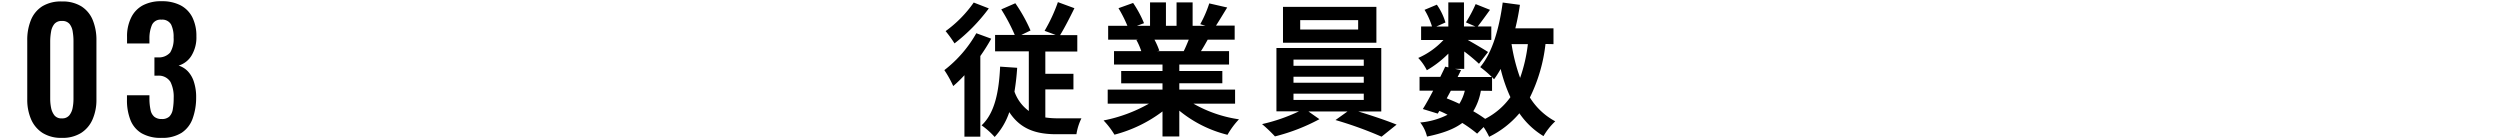
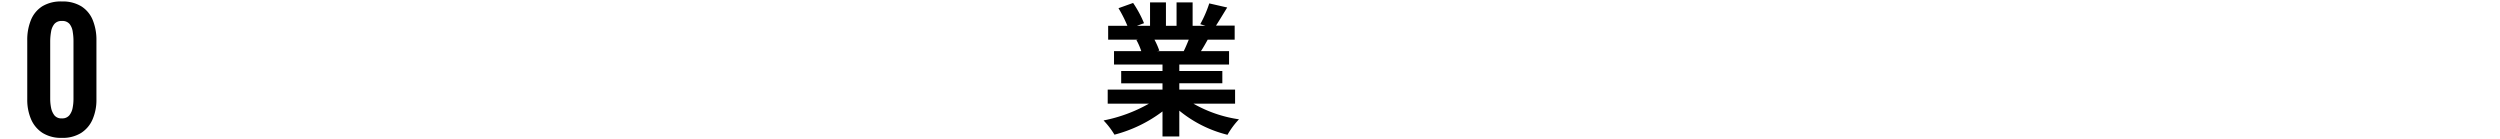
<svg xmlns="http://www.w3.org/2000/svg" viewBox="0 0 610 34">
  <defs>
    <style>.a{fill:none;}</style>
  </defs>
-   <path d="M241.86,9.44a46.84,46.84,0,0,1-2.66,4.23V33.35h-3.88v-15A31,31,0,0,1,232.59,21a26.45,26.45,0,0,0-2.17-3.89,29.93,29.93,0,0,0,7.8-9Zm-.59-7.39a42.92,42.92,0,0,1-8.37,8.54,30.33,30.33,0,0,0-2.17-3A29.24,29.24,0,0,0,237.59.62Zm13.79,26.61a20.46,20.46,0,0,0,3,.21c1,0,4.59,0,5.81,0a13.4,13.4,0,0,0-1.22,3.88h-4.9c-4.8,0-8.72-1.15-11.48-5.39a16.67,16.67,0,0,1-3.57,6.06,19.35,19.35,0,0,0-3.19-2.84c3.22-3,4.24-8.22,4.52-14.32l4.16.28a58,58,0,0,1-.66,5.82,10,10,0,0,0,3.5,4.72V12.52h-8.23v-4h4.8a45.16,45.16,0,0,0-3.29-6.23l3.43-1.5a38.26,38.26,0,0,1,3.71,6.65l-2.24,1.08h8.36l-2.69-1a39.41,39.41,0,0,0,3.25-7L262.16,2c-1.15,2.35-2.41,4.8-3.5,6.58h4.2v4h-7.8V18h6.86v3.81h-6.86Z" />
  <path d="M291.21,25.3a31.33,31.33,0,0,0,11.1,3.81,19.37,19.37,0,0,0-2.8,3.78A29.77,29.77,0,0,1,287.75,27v6.3h-4.1V27.19a33.35,33.35,0,0,1-11.72,5.67,19.74,19.74,0,0,0-2.66-3.47,36.63,36.63,0,0,0,11.06-4.09H270.28V21.87h13.37V20.33H273.57v-3h10.08V15.74H271.82V12.48h6.65a15.68,15.68,0,0,0-1.19-2.73l.42-.07h-7.31V6.29h4.69A31.37,31.37,0,0,0,272.91,2L276.48.72a26.81,26.81,0,0,1,2.66,4.94l-1.72.63h3.19V.58h3.88V6.29h2.59V.58H291V6.29h3.12l-1.26-.39a28,28,0,0,0,2.2-5.07l4.38,1c-1,1.61-1.93,3.18-2.73,4.41h4.55V9.68h-6.58c-.56,1-1.12,2-1.65,2.8h6.86v3.26H287.75v1.58h10.5v3h-10.5v1.54h13.61V25.3ZM281.69,9.68a18.07,18.07,0,0,1,1.19,2.7l-.59.1h6.54c.42-.84.84-1.85,1.23-2.8Z" />
-   <path d="M331.39,27.19c3.29,1,7,2.24,9.38,3.22l-3.67,2.94a92.71,92.71,0,0,0-11.24-4.06l2.94-2.1h-9.55l2.69,1.89a46.91,46.91,0,0,1-10.85,4.2,35.93,35.93,0,0,0-3.15-3,42.35,42.35,0,0,0,9-3.11h-5.49V11.71h25.58V27.19Zm4.45-16.77H313.05V1.67h22.79Zm-20.23,5.63h17.15v-1.5H315.61Zm0,4.14h17.15V18.72H315.61Zm0,4.2h17.15V22.85H315.61ZM331.39,4.92H317.25V7.2h14.14Z" />
-   <path d="M377.1,10.73a39.19,39.19,0,0,1-3.81,13.06,16.41,16.41,0,0,0,6.19,5.81,16.13,16.13,0,0,0-2.87,3.61,19.07,19.07,0,0,1-5.88-5.57,22.71,22.71,0,0,1-7.38,5.74A16.52,16.52,0,0,0,362,31l-1.58,1.61A32.89,32.89,0,0,0,356.8,30c-2.06,1.54-4.86,2.55-8.61,3.32a9.05,9.05,0,0,0-1.65-3.43A18.25,18.25,0,0,0,353.2,28a20.71,20.71,0,0,0-2-.94l-.39.66-3.64-1.12c.77-1.22,1.65-2.8,2.52-4.48h-3.32V18.75h5.07c.42-.87.84-1.71,1.19-2.49l.77.18V13.08a25.23,25.23,0,0,1-5.25,4.06,12.35,12.35,0,0,0-2.1-3,18.63,18.63,0,0,0,6.16-4.38h-5.46V6.46h2.66a18.18,18.18,0,0,0-1.82-4.06l3-1.26a15,15,0,0,1,2.1,4.34l-2.24,1h2.94V.58h3.82V6.46H360l-2.31-1A33.31,33.31,0,0,0,360.06,1l3.5,1.4c-1.09,1.51-2.17,3-3,4.06h3.32V9.75h-5.74c1.68.95,4.17,2.42,4.94,2.94l-2.21,2.87c-.77-.73-2.24-2-3.6-3v4.24H355l1.5.31-.84,1.68H364a24.88,24.88,0,0,0-2.83-2.42c3-3.57,4.65-9.52,5.49-15.75l4.2.56a57.69,57.69,0,0,1-1.12,5.74h9.31v3.85ZM353,24c1.05.42,2.07.84,3.08,1.33a10.6,10.6,0,0,0,1.33-3.19H354Zm8.33-1.86a14.11,14.11,0,0,1-1.85,5,31.35,31.35,0,0,1,2.9,1.86,17.25,17.25,0,0,0,6.16-5.29,36.87,36.87,0,0,1-2.38-6.89,22.2,22.2,0,0,1-1.61,2.52c-.14-.14-.28-.32-.49-.53v3.36Zm7.49-11.38A43.83,43.83,0,0,0,370.91,19a38.08,38.08,0,0,0,1.89-8.23Z" />
  <path d="M15.09,33.64a8.52,8.52,0,0,1-4.7-1.2,7.47,7.47,0,0,1-2.8-3.32,12,12,0,0,1-.94-4.88V9.88a12.79,12.79,0,0,1,.9-5,7.16,7.16,0,0,1,2.76-3.34A8.69,8.69,0,0,1,15.09.36a8.66,8.66,0,0,1,4.78,1.2A7.16,7.16,0,0,1,22.63,4.9a12.79,12.79,0,0,1,.9,5V24.24a11.87,11.87,0,0,1-.94,4.88,7.41,7.41,0,0,1-2.8,3.32A8.5,8.5,0,0,1,15.09,33.64Zm0-4.76a2.19,2.19,0,0,0,1.84-.76,4.11,4.11,0,0,0,.8-1.84,11.09,11.09,0,0,0,.2-2.12V10a13.66,13.66,0,0,0-.18-2.22A4,4,0,0,0,17,5.88a2.23,2.23,0,0,0-1.88-.76,2.24,2.24,0,0,0-1.88.76,4,4,0,0,0-.78,1.86A13.66,13.66,0,0,0,12.25,10v14.2a11.14,11.14,0,0,0,.22,2.12,4.36,4.36,0,0,0,.82,1.84A2.14,2.14,0,0,0,15.09,28.88Z" />
-   <path d="M39.42,33.64a9.28,9.28,0,0,1-4.9-1.14,6.54,6.54,0,0,1-2.7-3.24,13.13,13.13,0,0,1-.84-4.9V23.24h5.48v1a13.34,13.34,0,0,0,.28,2.6,2.88,2.88,0,0,0,.9,1.64,2.73,2.73,0,0,0,1.82.56,2.6,2.6,0,0,0,1.86-.6,3.27,3.27,0,0,0,.84-1.76,15.57,15.57,0,0,0,.22-2.76A8.17,8.17,0,0,0,41.6,20a3.35,3.35,0,0,0-3-1.54h-.92V14h.84a3.66,3.66,0,0,0,3-1.18,6.25,6.25,0,0,0,.84-3.66A6.89,6.89,0,0,0,41.76,6,2.46,2.46,0,0,0,39.38,4.8a2.27,2.27,0,0,0-2.3,1.28,8.32,8.32,0,0,0-.62,3.32v1.2H31V9a10.23,10.23,0,0,1,1-4.7,6.71,6.71,0,0,1,2.86-3,9.43,9.43,0,0,1,4.56-1,9.77,9.77,0,0,1,4.64,1,6.73,6.73,0,0,1,2.86,2.9,10.13,10.13,0,0,1,1,4.66,8.5,8.5,0,0,1-1.2,4.72A5.5,5.5,0,0,1,43.58,16a5.4,5.4,0,0,1,2.24,1.38A6.68,6.68,0,0,1,47.32,20a11.88,11.88,0,0,1,.54,3.82A14.94,14.94,0,0,1,47,28.94a6.94,6.94,0,0,1-2.68,3.46A8.75,8.75,0,0,1,39.42,33.64Z" />
  <rect class="a" width="610" height="34" />
</svg>